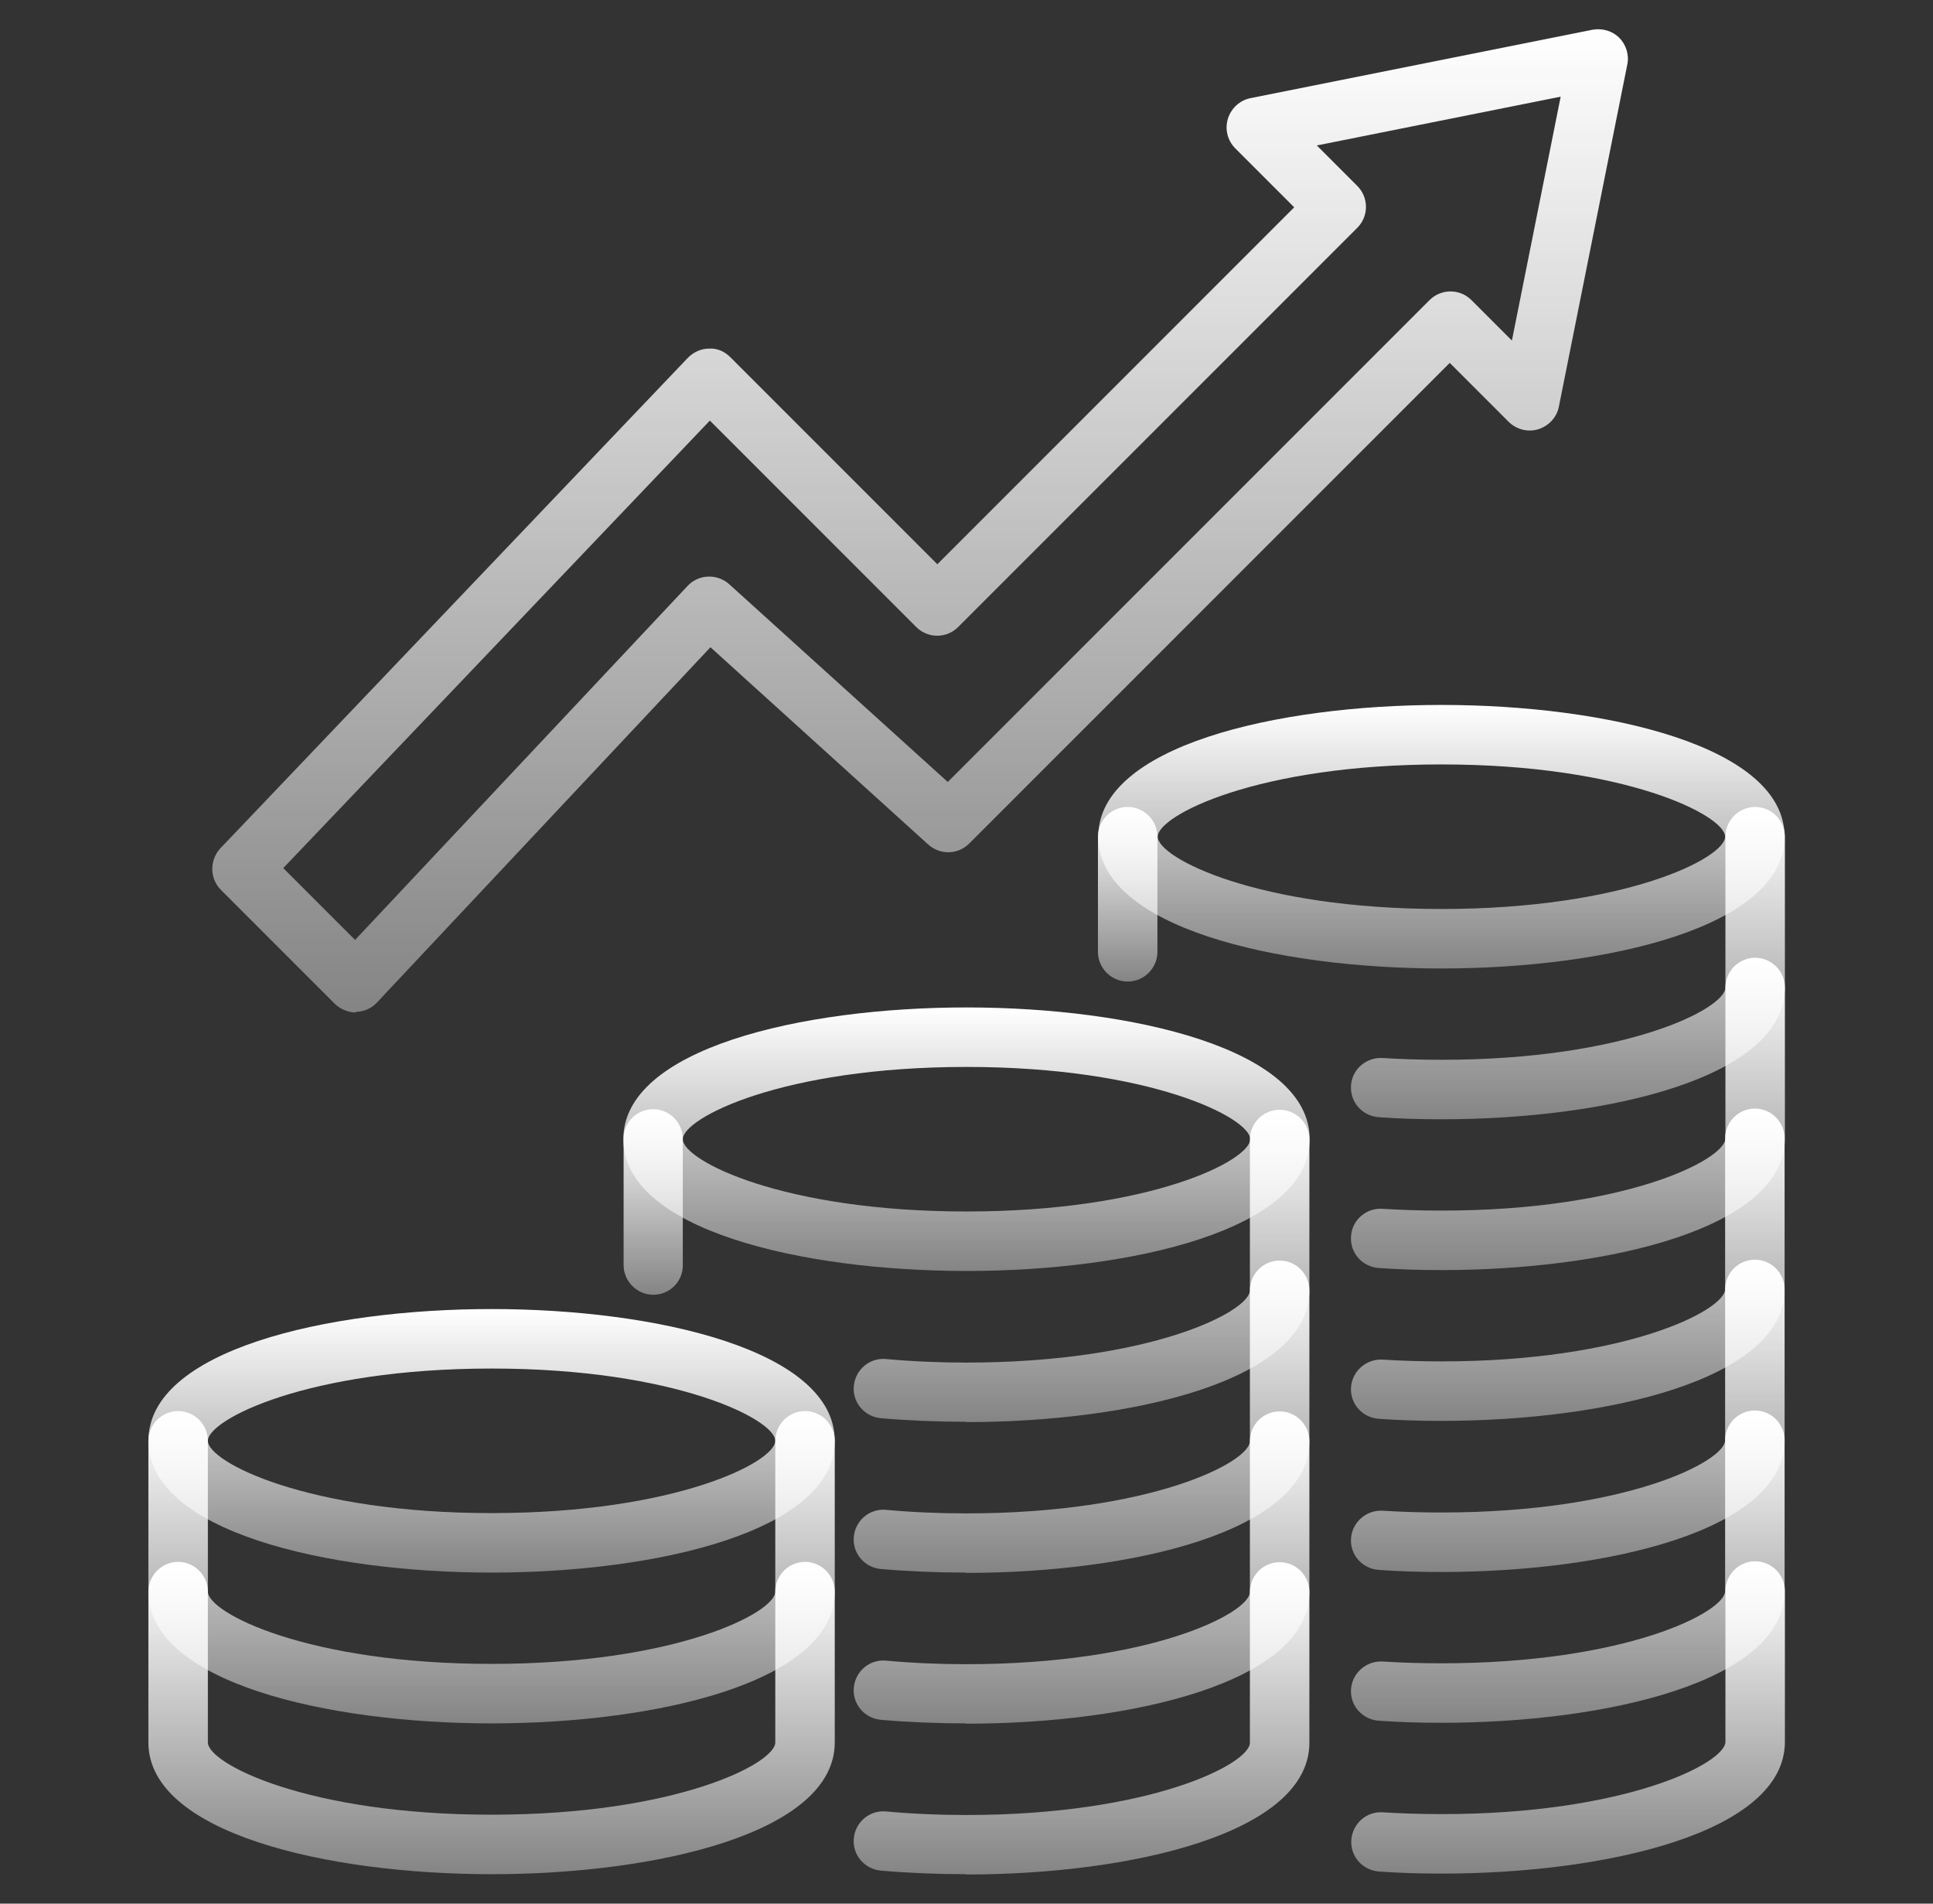
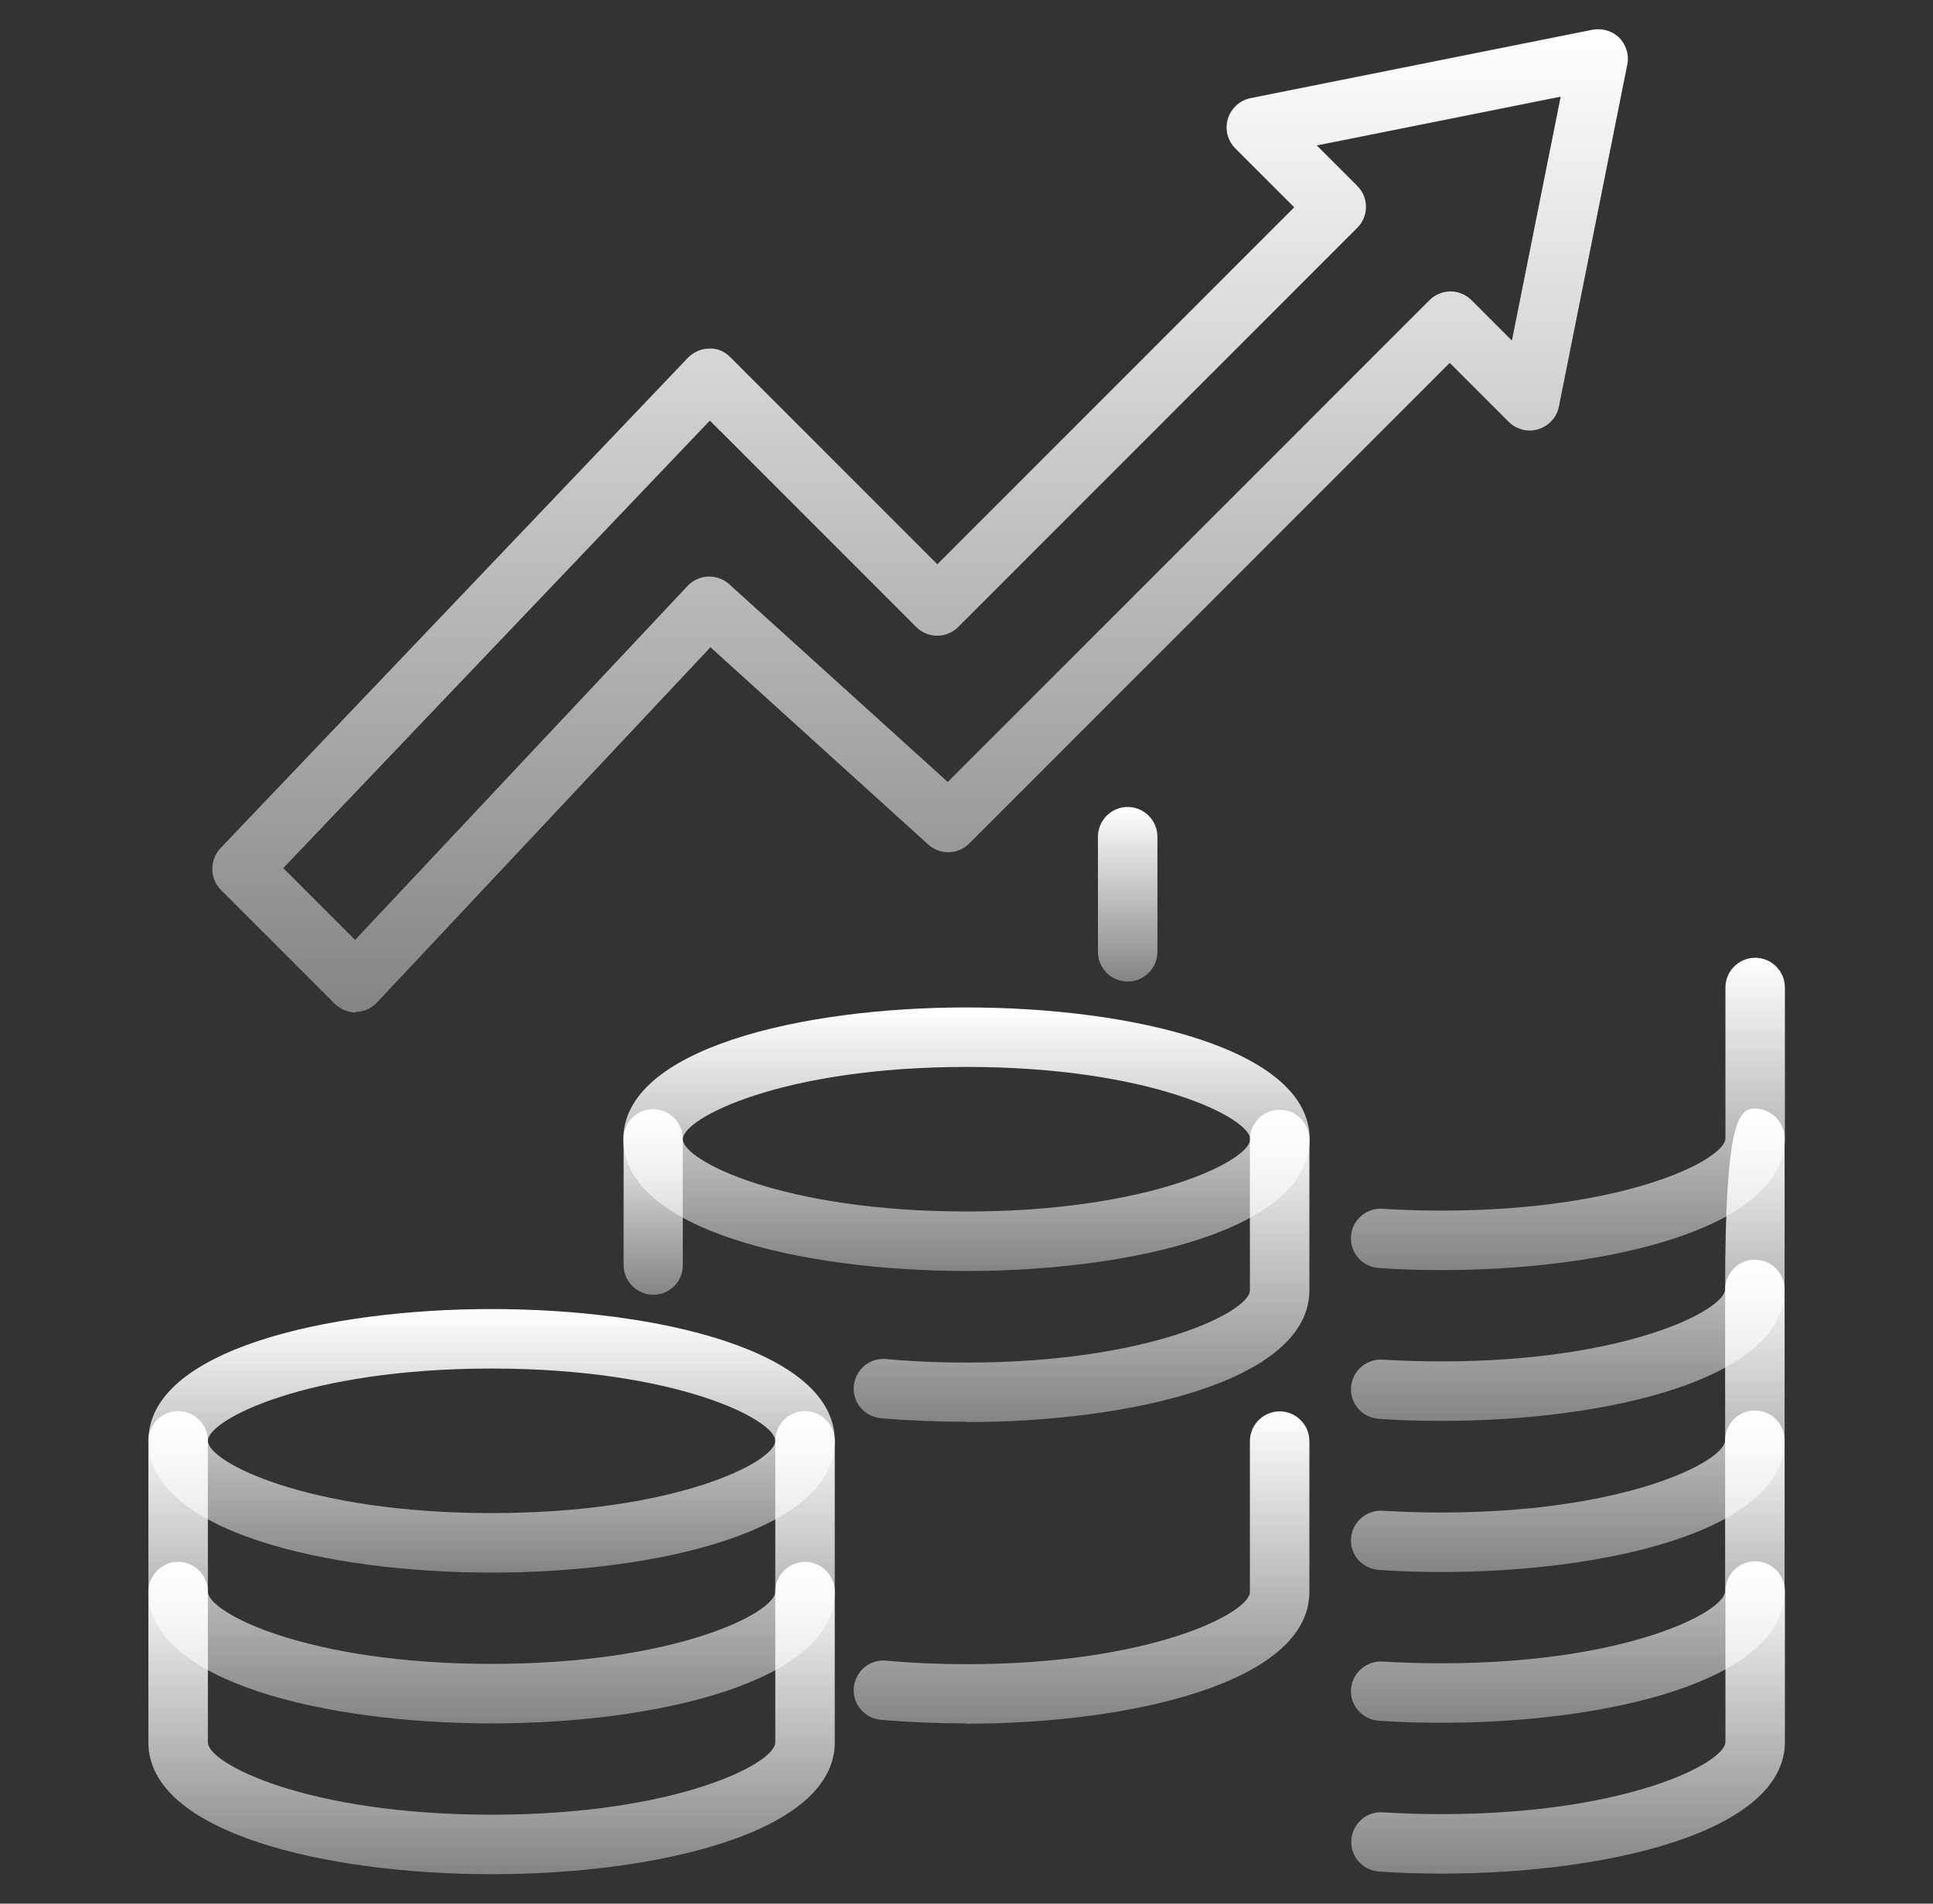
<svg xmlns="http://www.w3.org/2000/svg" width="65" height="64" viewBox="0 0 65 64" fill="none">
  <rect x="0" y="0" width="65" height="64" fill="#333333" stroke="none" />
  <path d="M16.53 52.87C10.97 52.87 4.99 51.48 4.99 48.44C4.99 45.4 10.97 44.01 16.53 44.01C22.09 44.01 28.07 45.4 28.07 48.44C28.07 51.48 22.09 52.87 16.53 52.87ZM16.53 46.01C10.33 46.01 6.99 47.73 6.99 48.44C6.99 49.15 10.33 50.87 16.53 50.87C22.73 50.87 26.07 49.15 26.07 48.44C26.07 47.73 22.73 46.01 16.53 46.01Z" fill="url(#paint0_linear_1121_1464)" />
  <path d="M16.53 57.94C10.97 57.94 4.99 56.55 4.99 53.51V48.44C4.99 47.89 5.44 47.44 5.99 47.44C6.54 47.44 6.99 47.89 6.99 48.44V53.51C6.99 54.22 10.33 55.94 16.53 55.94C22.73 55.94 26.07 54.22 26.07 53.51V48.44C26.07 47.89 26.52 47.44 27.07 47.44C27.62 47.44 28.07 47.89 28.07 48.44V53.51C28.07 56.55 22.09 57.94 16.53 57.94Z" fill="url(#paint1_linear_1121_1464)" />
  <path d="M16.53 63.01C10.97 63.01 4.99 61.62 4.99 58.58V53.51C4.99 52.96 5.44 52.51 5.99 52.51C6.54 52.51 6.99 52.96 6.99 53.51V58.58C6.99 59.29 10.33 61.01 16.53 61.01C22.73 61.01 26.07 59.29 26.07 58.58V53.51C26.07 52.96 26.52 52.51 27.07 52.51C27.62 52.51 28.07 52.96 28.07 53.51V58.58C28.07 61.62 22.09 63.01 16.53 63.01Z" fill="url(#paint2_linear_1121_1464)" />
  <path d="M32.5 42.73C26.94 42.73 20.96 41.34 20.96 38.3C20.96 35.26 26.94 33.87 32.5 33.87C38.06 33.87 44.04 35.26 44.04 38.3C44.04 41.34 38.06 42.73 32.5 42.73ZM32.5 35.87C26.3 35.87 22.96 37.59 22.96 38.3C22.96 39.01 26.3 40.73 32.5 40.73C38.7 40.73 42.04 39.01 42.04 38.3C42.04 37.59 38.7 35.87 32.5 35.87Z" fill="url(#paint3_linear_1121_1464)" />
  <path d="M21.97 43.53C21.42 43.53 20.97 43.08 20.97 42.53V38.29C20.96 37.74 21.41 37.29 21.96 37.29C22.51 37.29 22.96 37.74 22.96 38.29V42.53C22.97 43.08 22.52 43.53 21.97 43.53Z" fill="url(#paint4_linear_1121_1464)" />
  <path d="M32.5 47.8C31.52 47.8 30.55 47.76 29.62 47.68C29.07 47.63 28.66 47.15 28.71 46.6C28.76 46.05 29.24 45.64 29.79 45.69C30.66 45.77 31.57 45.81 32.49 45.81C38.69 45.81 42.03 44.09 42.03 43.38V38.31C42.03 37.76 42.48 37.31 43.03 37.31C43.58 37.31 44.03 37.76 44.03 38.31V43.38C44.03 46.42 38.05 47.81 32.49 47.81L32.5 47.8Z" fill="url(#paint5_linear_1121_1464)" />
-   <path d="M32.5 52.87C31.52 52.87 30.55 52.83 29.62 52.75C29.07 52.7 28.66 52.22 28.71 51.67C28.76 51.12 29.24 50.71 29.79 50.76C30.66 50.84 31.57 50.88 32.49 50.88C38.69 50.88 42.03 49.16 42.03 48.45V43.38C42.03 42.83 42.48 42.38 43.03 42.38C43.58 42.38 44.03 42.83 44.03 43.38V48.45C44.03 51.49 38.05 52.88 32.49 52.88L32.5 52.87Z" fill="url(#paint6_linear_1121_1464)" />
  <path d="M32.5 57.94C31.52 57.94 30.55 57.9 29.62 57.82C29.07 57.77 28.66 57.29 28.71 56.74C28.76 56.19 29.24 55.78 29.79 55.83C30.66 55.91 31.57 55.95 32.49 55.95C38.69 55.95 42.03 54.23 42.03 53.52V48.45C42.03 47.9 42.48 47.45 43.03 47.45C43.58 47.45 44.03 47.9 44.03 48.45V53.52C44.03 56.56 38.05 57.95 32.49 57.95L32.5 57.94Z" fill="url(#paint7_linear_1121_1464)" />
-   <path d="M32.5 63.01C31.52 63.01 30.55 62.97 29.62 62.89C29.07 62.84 28.66 62.36 28.71 61.81C28.76 61.26 29.24 60.85 29.79 60.9C30.66 60.98 31.57 61.02 32.49 61.02C38.69 61.02 42.03 59.3 42.03 58.59V53.52C42.03 52.97 42.48 52.52 43.03 52.52C43.58 52.52 44.03 52.97 44.03 53.52V58.59C44.03 61.63 38.05 63.02 32.49 63.02L32.5 63.01Z" fill="url(#paint8_linear_1121_1464)" />
-   <path d="M48.47 32.56C42.91 32.56 36.93 31.17 36.93 28.13C36.93 25.09 42.91 23.7 48.47 23.7C54.03 23.7 60.01 25.09 60.01 28.13C60.01 31.17 54.03 32.56 48.47 32.56ZM48.47 25.7C42.27 25.7 38.93 27.42 38.93 28.13C38.93 28.84 42.27 30.56 48.47 30.56C54.67 30.56 58.01 28.84 58.01 28.13C58.01 27.42 54.67 25.7 48.47 25.7Z" fill="url(#paint9_linear_1121_1464)" />
  <path d="M37.92 33C37.37 33 36.92 32.55 36.92 32V28.13C36.92 27.58 37.37 27.13 37.92 27.13C38.47 27.13 38.92 27.58 38.92 28.13V32C38.92 32.55 38.47 33 37.92 33Z" fill="url(#paint10_linear_1121_1464)" />
-   <path d="M48.47 37.63C47.76 37.63 47.05 37.61 46.36 37.56C45.81 37.52 45.39 37.05 45.43 36.5C45.46 35.95 45.94 35.54 46.49 35.57C47.13 35.61 47.8 35.63 48.48 35.63C54.68 35.63 58.02 33.91 58.02 33.2V28.13C58.02 27.58 58.47 27.13 59.02 27.13C59.57 27.13 60.02 27.58 60.02 28.13V33.2C60.02 36.24 54.04 37.63 48.48 37.63H48.47Z" fill="url(#paint11_linear_1121_1464)" />
  <path d="M48.47 42.7C47.76 42.7 47.05 42.68 46.36 42.63C45.81 42.59 45.39 42.12 45.43 41.57C45.46 41.02 45.94 40.6 46.49 40.64C47.13 40.68 47.8 40.7 48.48 40.7C54.68 40.7 58.02 38.98 58.02 38.27V33.2C58.02 32.65 58.47 32.2 59.02 32.2C59.57 32.2 60.02 32.65 60.02 33.2V38.27C60.02 41.31 54.04 42.7 48.48 42.7H48.47Z" fill="url(#paint12_linear_1121_1464)" />
-   <path d="M48.47 47.77C47.75 47.77 47.04 47.75 46.36 47.7C45.81 47.66 45.39 47.19 45.43 46.64C45.47 46.09 45.95 45.68 46.49 45.71C47.13 45.75 47.8 45.77 48.47 45.77C54.67 45.77 58.01 44.05 58.01 43.34V38.27C58.01 37.72 58.46 37.27 59.01 37.27C59.56 37.27 60.01 37.72 60.01 38.27V43.34C60.01 46.38 54.03 47.77 48.47 47.77Z" fill="url(#paint13_linear_1121_1464)" />
+   <path d="M48.47 47.77C47.75 47.77 47.04 47.75 46.36 47.7C45.81 47.66 45.39 47.19 45.43 46.64C45.47 46.09 45.95 45.68 46.49 45.71C47.13 45.75 47.8 45.77 48.47 45.77C54.67 45.77 58.01 44.05 58.01 43.34C58.01 37.72 58.46 37.27 59.01 37.27C59.56 37.27 60.01 37.72 60.01 38.27V43.34C60.01 46.38 54.03 47.77 48.47 47.77Z" fill="url(#paint13_linear_1121_1464)" />
  <path d="M48.47 52.85C47.75 52.85 47.04 52.83 46.36 52.78C45.81 52.74 45.39 52.27 45.43 51.72C45.47 51.17 45.95 50.76 46.49 50.79C47.13 50.83 47.8 50.85 48.47 50.85C54.67 50.85 58.01 49.13 58.01 48.42V43.35C58.01 42.8 58.46 42.35 59.01 42.35C59.56 42.35 60.01 42.8 60.01 43.35V48.42C60.01 51.46 54.03 52.85 48.47 52.85Z" fill="url(#paint14_linear_1121_1464)" />
  <path d="M48.47 57.92C47.77 57.92 47.06 57.9 46.36 57.85C45.81 57.81 45.39 57.34 45.43 56.79C45.47 56.24 45.95 55.83 46.49 55.86C47.13 55.9 47.79 55.92 48.47 55.92C54.67 55.92 58.01 54.2 58.01 53.49V48.42C58.01 47.87 58.46 47.42 59.01 47.42C59.56 47.42 60.01 47.87 60.01 48.42V53.49C60.01 56.53 54.03 57.92 48.47 57.92Z" fill="url(#paint15_linear_1121_1464)" />
  <path d="M48.47 62.99C47.77 62.99 47.06 62.97 46.37 62.92C45.82 62.88 45.4 62.41 45.44 61.86C45.48 61.31 45.95 60.89 46.5 60.93C47.14 60.97 47.8 60.99 48.48 60.99C54.68 60.99 58.02 59.27 58.02 58.56V53.49C58.02 52.94 58.47 52.49 59.02 52.49C59.57 52.49 60.02 52.94 60.02 53.49V58.56C60.02 61.6 54.04 62.99 48.48 62.99H48.47Z" fill="url(#paint16_linear_1121_1464)" />
  <path d="M11.97 34.04C11.71 34.04 11.45 33.93 11.26 33.75L7.43 29.92C7.05 29.54 7.04 28.92 7.41 28.52L23.13 12.03C23.32 11.84 23.57 11.72 23.84 11.72C24.12 11.7 24.37 11.82 24.56 12.01L31.52 18.97L43.52 6.97L41.54 4.99C41.28 4.73 41.18 4.35 41.29 3.99C41.4 3.64 41.69 3.37 42.05 3.3L53.55 1C53.88 0.94 54.22 1.04 54.45 1.27C54.68 1.5 54.79 1.85 54.72 2.17L52.42 13.67C52.35 14.03 52.08 14.32 51.73 14.43C51.38 14.54 50.99 14.44 50.73 14.18L48.75 12.2L32.59 28.36C32.21 28.74 31.61 28.75 31.21 28.39L23.89 21.76L12.68 33.7C12.5 33.9 12.24 34.01 11.97 34.02H11.95L11.97 34.04ZM9.53 29.19L11.94 31.6L23.12 19.7C23.49 19.3 24.12 19.28 24.52 19.64L31.87 26.29L48.07 10.09C48.46 9.7 49.09 9.7 49.48 10.09L50.84 11.45L52.48 3.25L44.28 4.89L45.64 6.25C46.03 6.64 46.03 7.27 45.64 7.66L32.22 21.08C31.83 21.47 31.2 21.47 30.81 21.08L23.87 14.14L9.53 29.18V29.19Z" fill="url(#paint17_linear_1121_1464)" />
  <defs>
    <linearGradient id="paint0_linear_1121_1464" x1="16.53" y1="44.01" x2="16.53" y2="52.87" gradientUnits="userSpaceOnUse">
      <stop stop-color="white" />
      <stop offset="1" stop-color="white" stop-opacity="0.4" />
    </linearGradient>
    <linearGradient id="paint1_linear_1121_1464" x1="16.53" y1="47.44" x2="16.53" y2="57.94" gradientUnits="userSpaceOnUse">
      <stop stop-color="white" />
      <stop offset="1" stop-color="white" stop-opacity="0.4" />
    </linearGradient>
    <linearGradient id="paint2_linear_1121_1464" x1="16.53" y1="52.51" x2="16.53" y2="63.01" gradientUnits="userSpaceOnUse">
      <stop stop-color="white" />
      <stop offset="1" stop-color="white" stop-opacity="0.4" />
    </linearGradient>
    <linearGradient id="paint3_linear_1121_1464" x1="32.5" y1="33.87" x2="32.5" y2="42.73" gradientUnits="userSpaceOnUse">
      <stop stop-color="white" />
      <stop offset="1" stop-color="white" stop-opacity="0.4" />
    </linearGradient>
    <linearGradient id="paint4_linear_1121_1464" x1="21.965" y1="37.29" x2="21.965" y2="43.53" gradientUnits="userSpaceOnUse">
      <stop stop-color="white" />
      <stop offset="1" stop-color="white" stop-opacity="0.4" />
    </linearGradient>
    <linearGradient id="paint5_linear_1121_1464" x1="36.368" y1="37.31" x2="36.368" y2="47.81" gradientUnits="userSpaceOnUse">
      <stop stop-color="white" />
      <stop offset="1" stop-color="white" stop-opacity="0.4" />
    </linearGradient>
    <linearGradient id="paint6_linear_1121_1464" x1="36.368" y1="42.38" x2="36.368" y2="52.88" gradientUnits="userSpaceOnUse">
      <stop stop-color="white" />
      <stop offset="1" stop-color="white" stop-opacity="0.4" />
    </linearGradient>
    <linearGradient id="paint7_linear_1121_1464" x1="36.368" y1="47.45" x2="36.368" y2="57.95" gradientUnits="userSpaceOnUse">
      <stop stop-color="white" />
      <stop offset="1" stop-color="white" stop-opacity="0.4" />
    </linearGradient>
    <linearGradient id="paint8_linear_1121_1464" x1="36.368" y1="52.52" x2="36.368" y2="63.02" gradientUnits="userSpaceOnUse">
      <stop stop-color="white" />
      <stop offset="1" stop-color="white" stop-opacity="0.4" />
    </linearGradient>
    <linearGradient id="paint9_linear_1121_1464" x1="48.47" y1="23.7" x2="48.47" y2="32.56" gradientUnits="userSpaceOnUse">
      <stop stop-color="white" />
      <stop offset="1" stop-color="white" stop-opacity="0.4" />
    </linearGradient>
    <linearGradient id="paint10_linear_1121_1464" x1="37.92" y1="27.13" x2="37.92" y2="33" gradientUnits="userSpaceOnUse">
      <stop stop-color="white" />
      <stop offset="1" stop-color="white" stop-opacity="0.4" />
    </linearGradient>
    <linearGradient id="paint11_linear_1121_1464" x1="52.724" y1="27.13" x2="52.724" y2="37.63" gradientUnits="userSpaceOnUse">
      <stop stop-color="white" />
      <stop offset="1" stop-color="white" stop-opacity="0.4" />
    </linearGradient>
    <linearGradient id="paint12_linear_1121_1464" x1="52.724" y1="32.2" x2="52.724" y2="42.7" gradientUnits="userSpaceOnUse">
      <stop stop-color="white" />
      <stop offset="1" stop-color="white" stop-opacity="0.4" />
    </linearGradient>
    <linearGradient id="paint13_linear_1121_1464" x1="52.719" y1="37.27" x2="52.719" y2="47.77" gradientUnits="userSpaceOnUse">
      <stop stop-color="white" />
      <stop offset="1" stop-color="white" stop-opacity="0.4" />
    </linearGradient>
    <linearGradient id="paint14_linear_1121_1464" x1="52.719" y1="42.35" x2="52.719" y2="52.85" gradientUnits="userSpaceOnUse">
      <stop stop-color="white" />
      <stop offset="1" stop-color="white" stop-opacity="0.4" />
    </linearGradient>
    <linearGradient id="paint15_linear_1121_1464" x1="52.719" y1="47.42" x2="52.719" y2="57.92" gradientUnits="userSpaceOnUse">
      <stop stop-color="white" />
      <stop offset="1" stop-color="white" stop-opacity="0.4" />
    </linearGradient>
    <linearGradient id="paint16_linear_1121_1464" x1="52.729" y1="52.49" x2="52.729" y2="62.99" gradientUnits="userSpaceOnUse">
      <stop stop-color="white" />
      <stop offset="1" stop-color="white" stop-opacity="0.4" />
    </linearGradient>
    <linearGradient id="paint17_linear_1121_1464" x1="30.94" y1="0.983" x2="30.94" y2="34.04" gradientUnits="userSpaceOnUse">
      <stop stop-color="white" />
      <stop offset="1" stop-color="white" stop-opacity="0.4" />
    </linearGradient>
  </defs>
</svg>